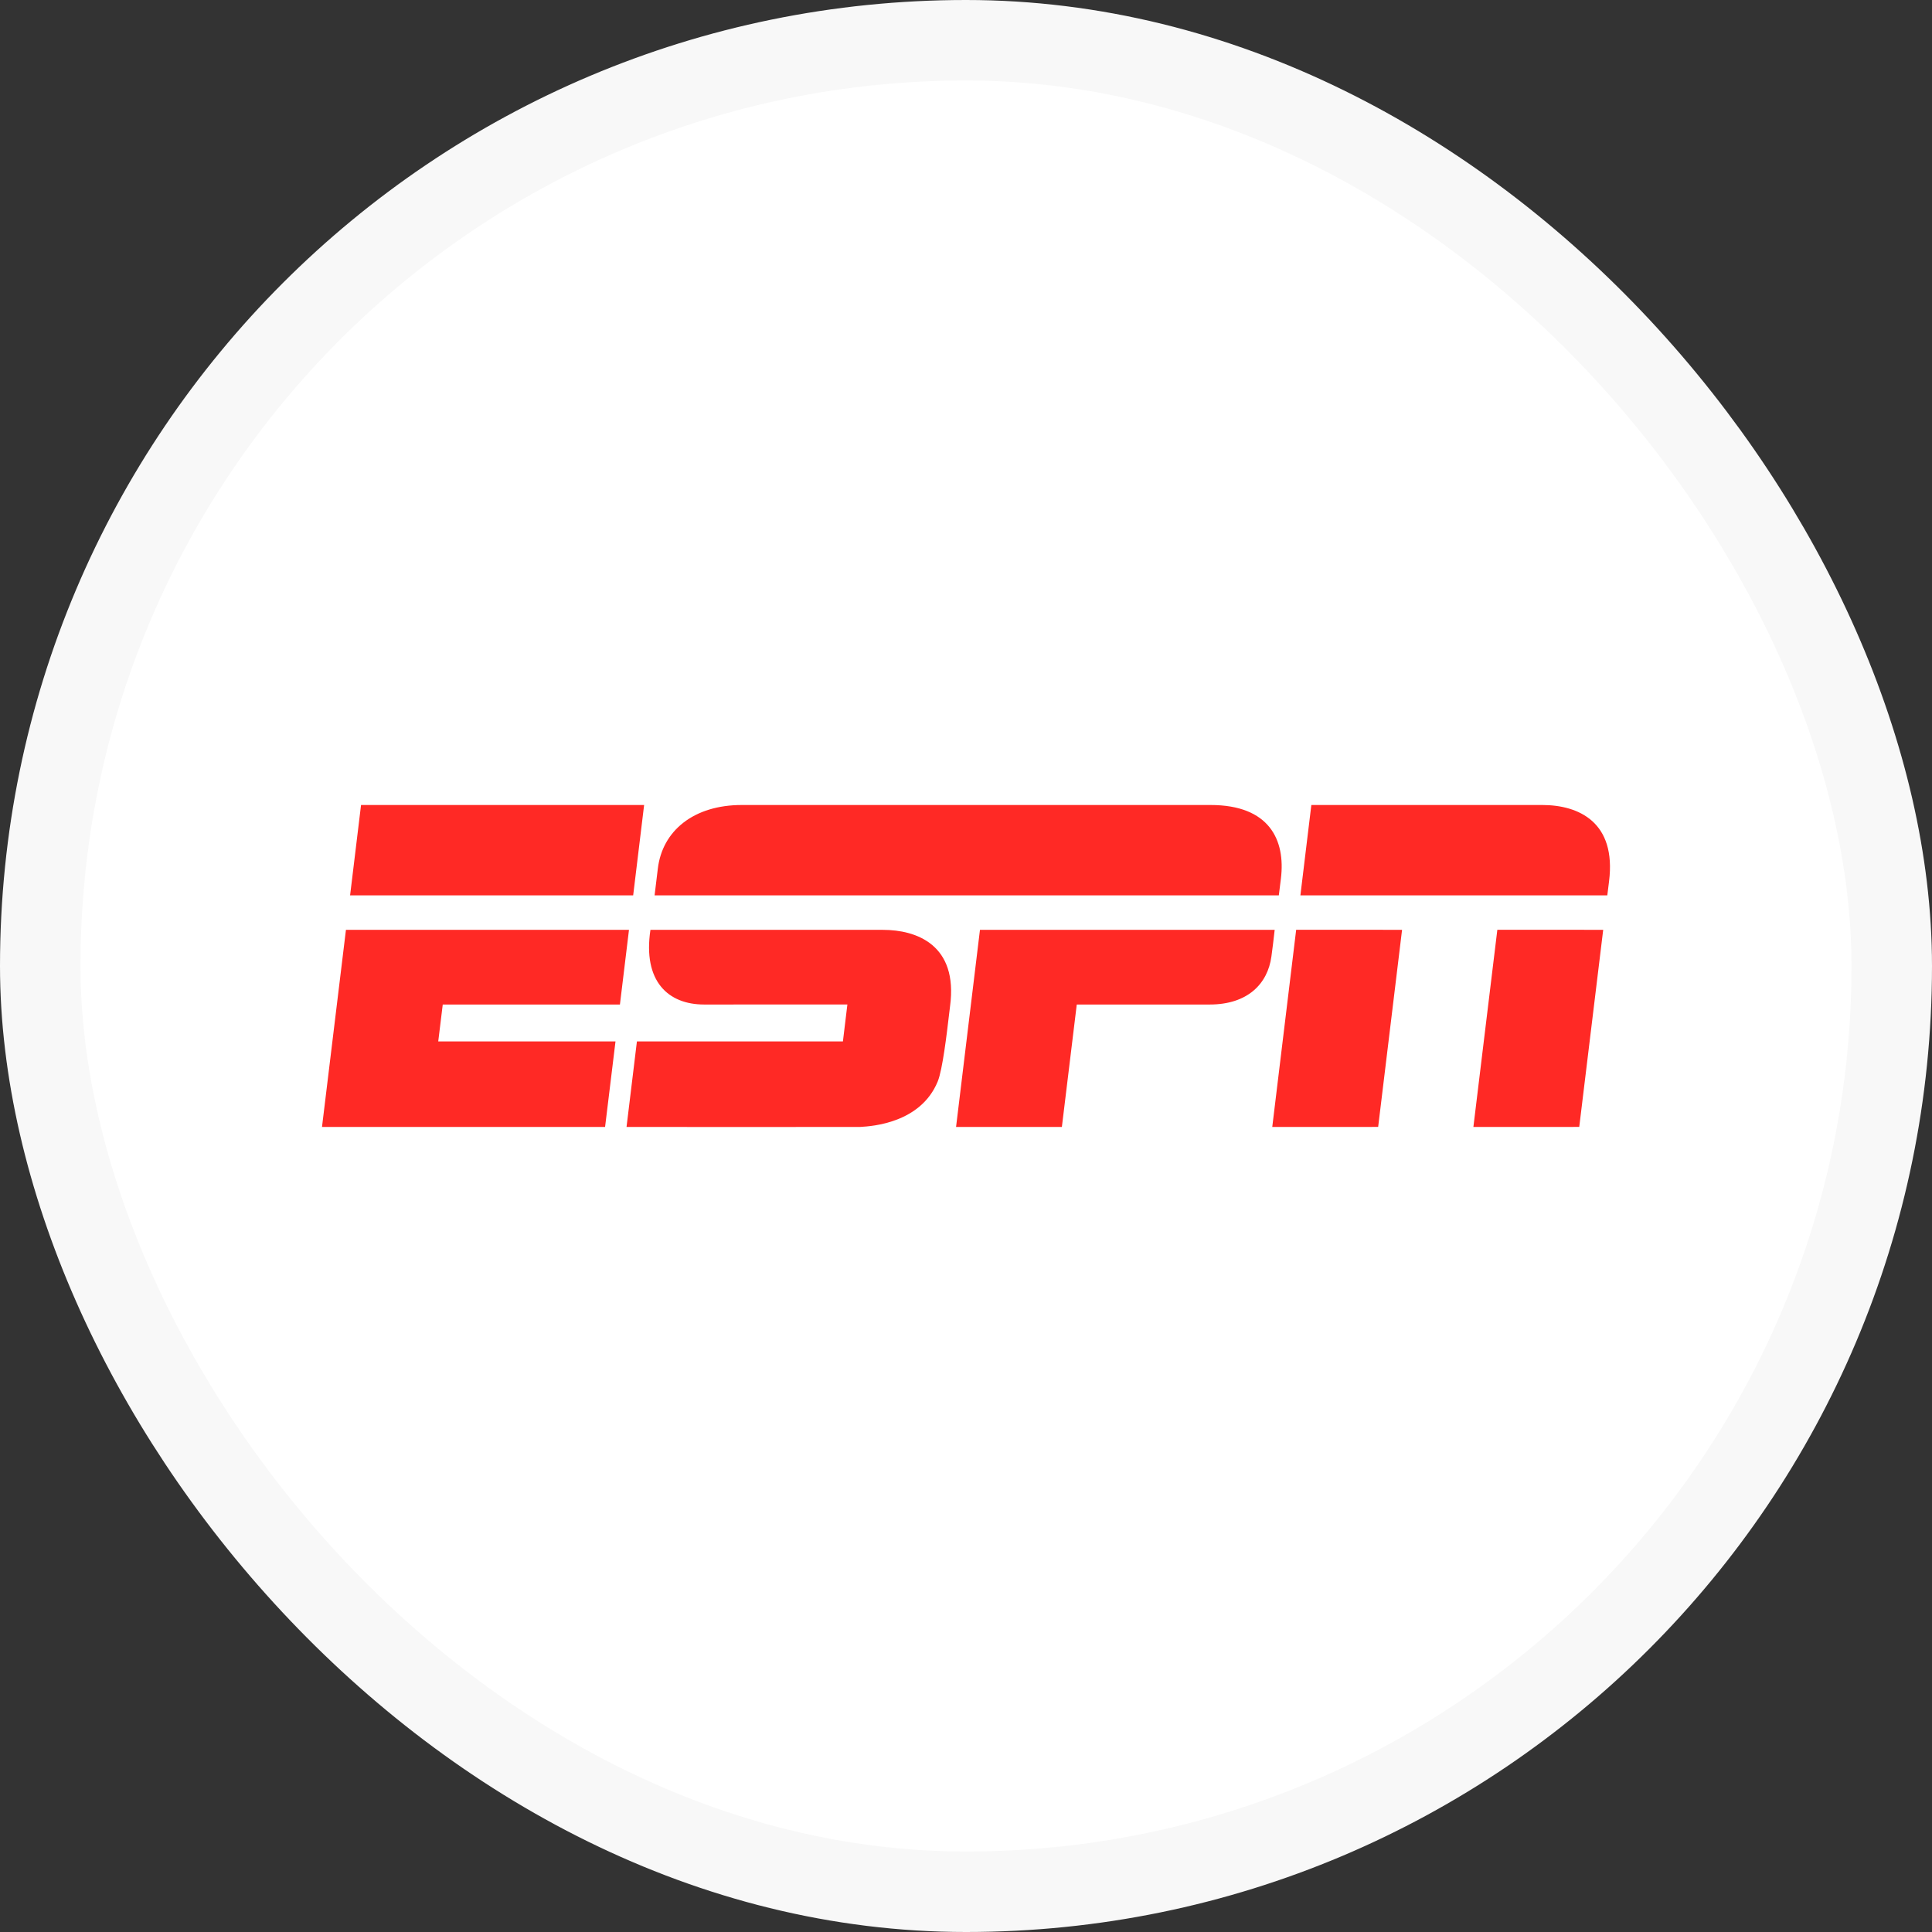
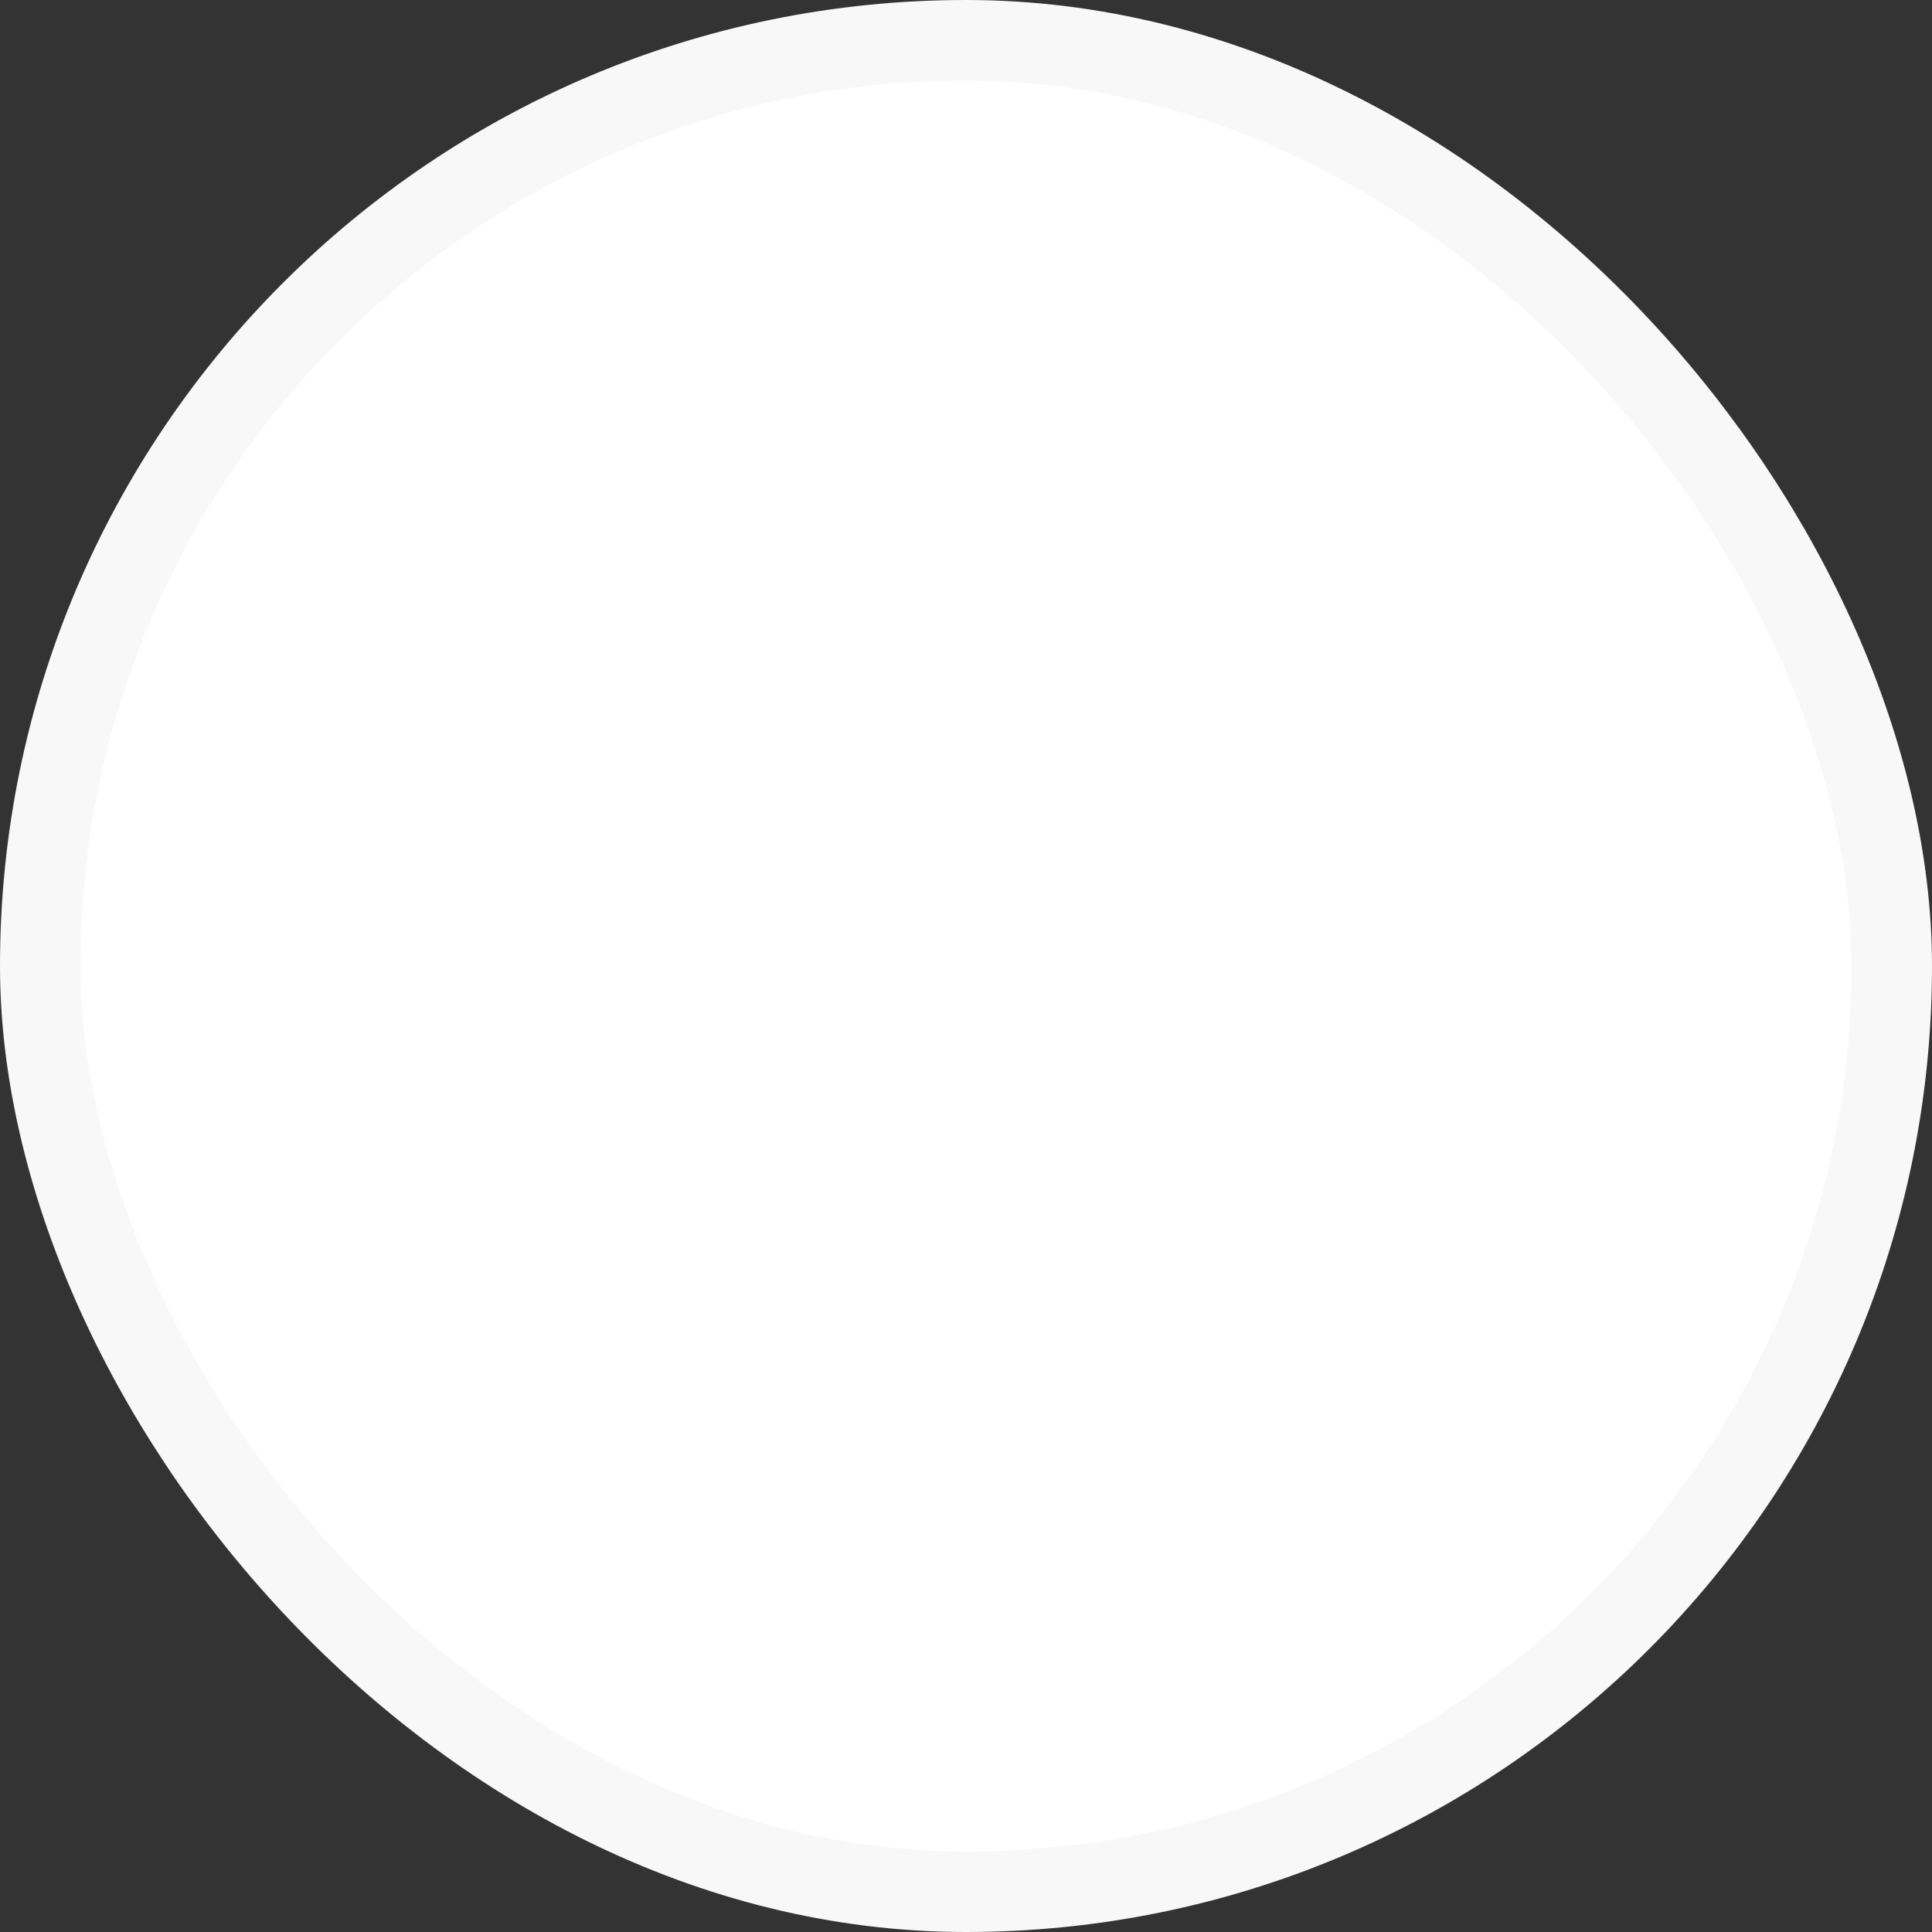
<svg xmlns="http://www.w3.org/2000/svg" width="48" height="48" viewBox="0 0 48 48" fill="none">
  <rect x="0" y="0" width="48" height="48" fill="#333333" stroke="none" />
  <rect x="1" y="1" width="46" height="46" rx="23" fill="white" stroke="#F8F8F8" stroke-width="2" />
-   <path fill-rule="evenodd" clip-rule="evenodd" d="M32.58 20H38.316C39.223 20 40.162 20.426 39.976 21.9C39.942 22.164 39.933 22.245 39.933 22.245H32.308L32.58 20ZM30.076 20C31.538 20 31.941 20.869 31.824 21.827C31.801 22.013 31.772 22.245 31.772 22.245H16.263C16.29 22.026 16.317 21.806 16.343 21.586C16.454 20.634 17.243 19.998 18.435 20C19.064 20.001 30.076 20 30.076 20V20ZM8.97 20H16.003L15.731 22.245H8.698L8.97 20V20ZM37.201 23.1L36.606 27.999L39.236 27.998L39.831 23.101L37.201 23.1V23.1ZM31.609 27.999L32.203 23.1V23.1L34.834 23.101L34.24 27.998L31.609 27.999ZM24.347 23.101L23.753 27.999H26.382L26.752 24.957H30.055C30.991 24.957 31.495 24.448 31.588 23.763C31.618 23.542 31.645 23.322 31.669 23.101H24.347ZM23.578 25.213C23.589 25.119 23.598 25.044 23.604 24.999C23.809 23.467 22.762 23.102 21.937 23.102C21.747 23.102 20.872 23.102 19.85 23.102C18.413 23.101 16.684 23.101 16.16 23.101C15.967 24.379 16.599 24.957 17.494 24.957C17.982 24.957 21.053 24.956 21.053 24.956L20.942 25.874L15.824 25.874L15.566 27.999C15.566 27.999 21.138 28.001 21.364 27.999C21.372 27.999 21.381 27.998 21.392 27.997C21.656 27.981 22.872 27.905 23.297 26.87C23.417 26.58 23.525 25.667 23.578 25.213ZM15.402 24.957L15.627 23.101H8.596H8.595L8 27.999H15.033L15.292 25.874L10.888 25.874L11 24.957H15.402Z" fill="#FF2925" />
</svg>